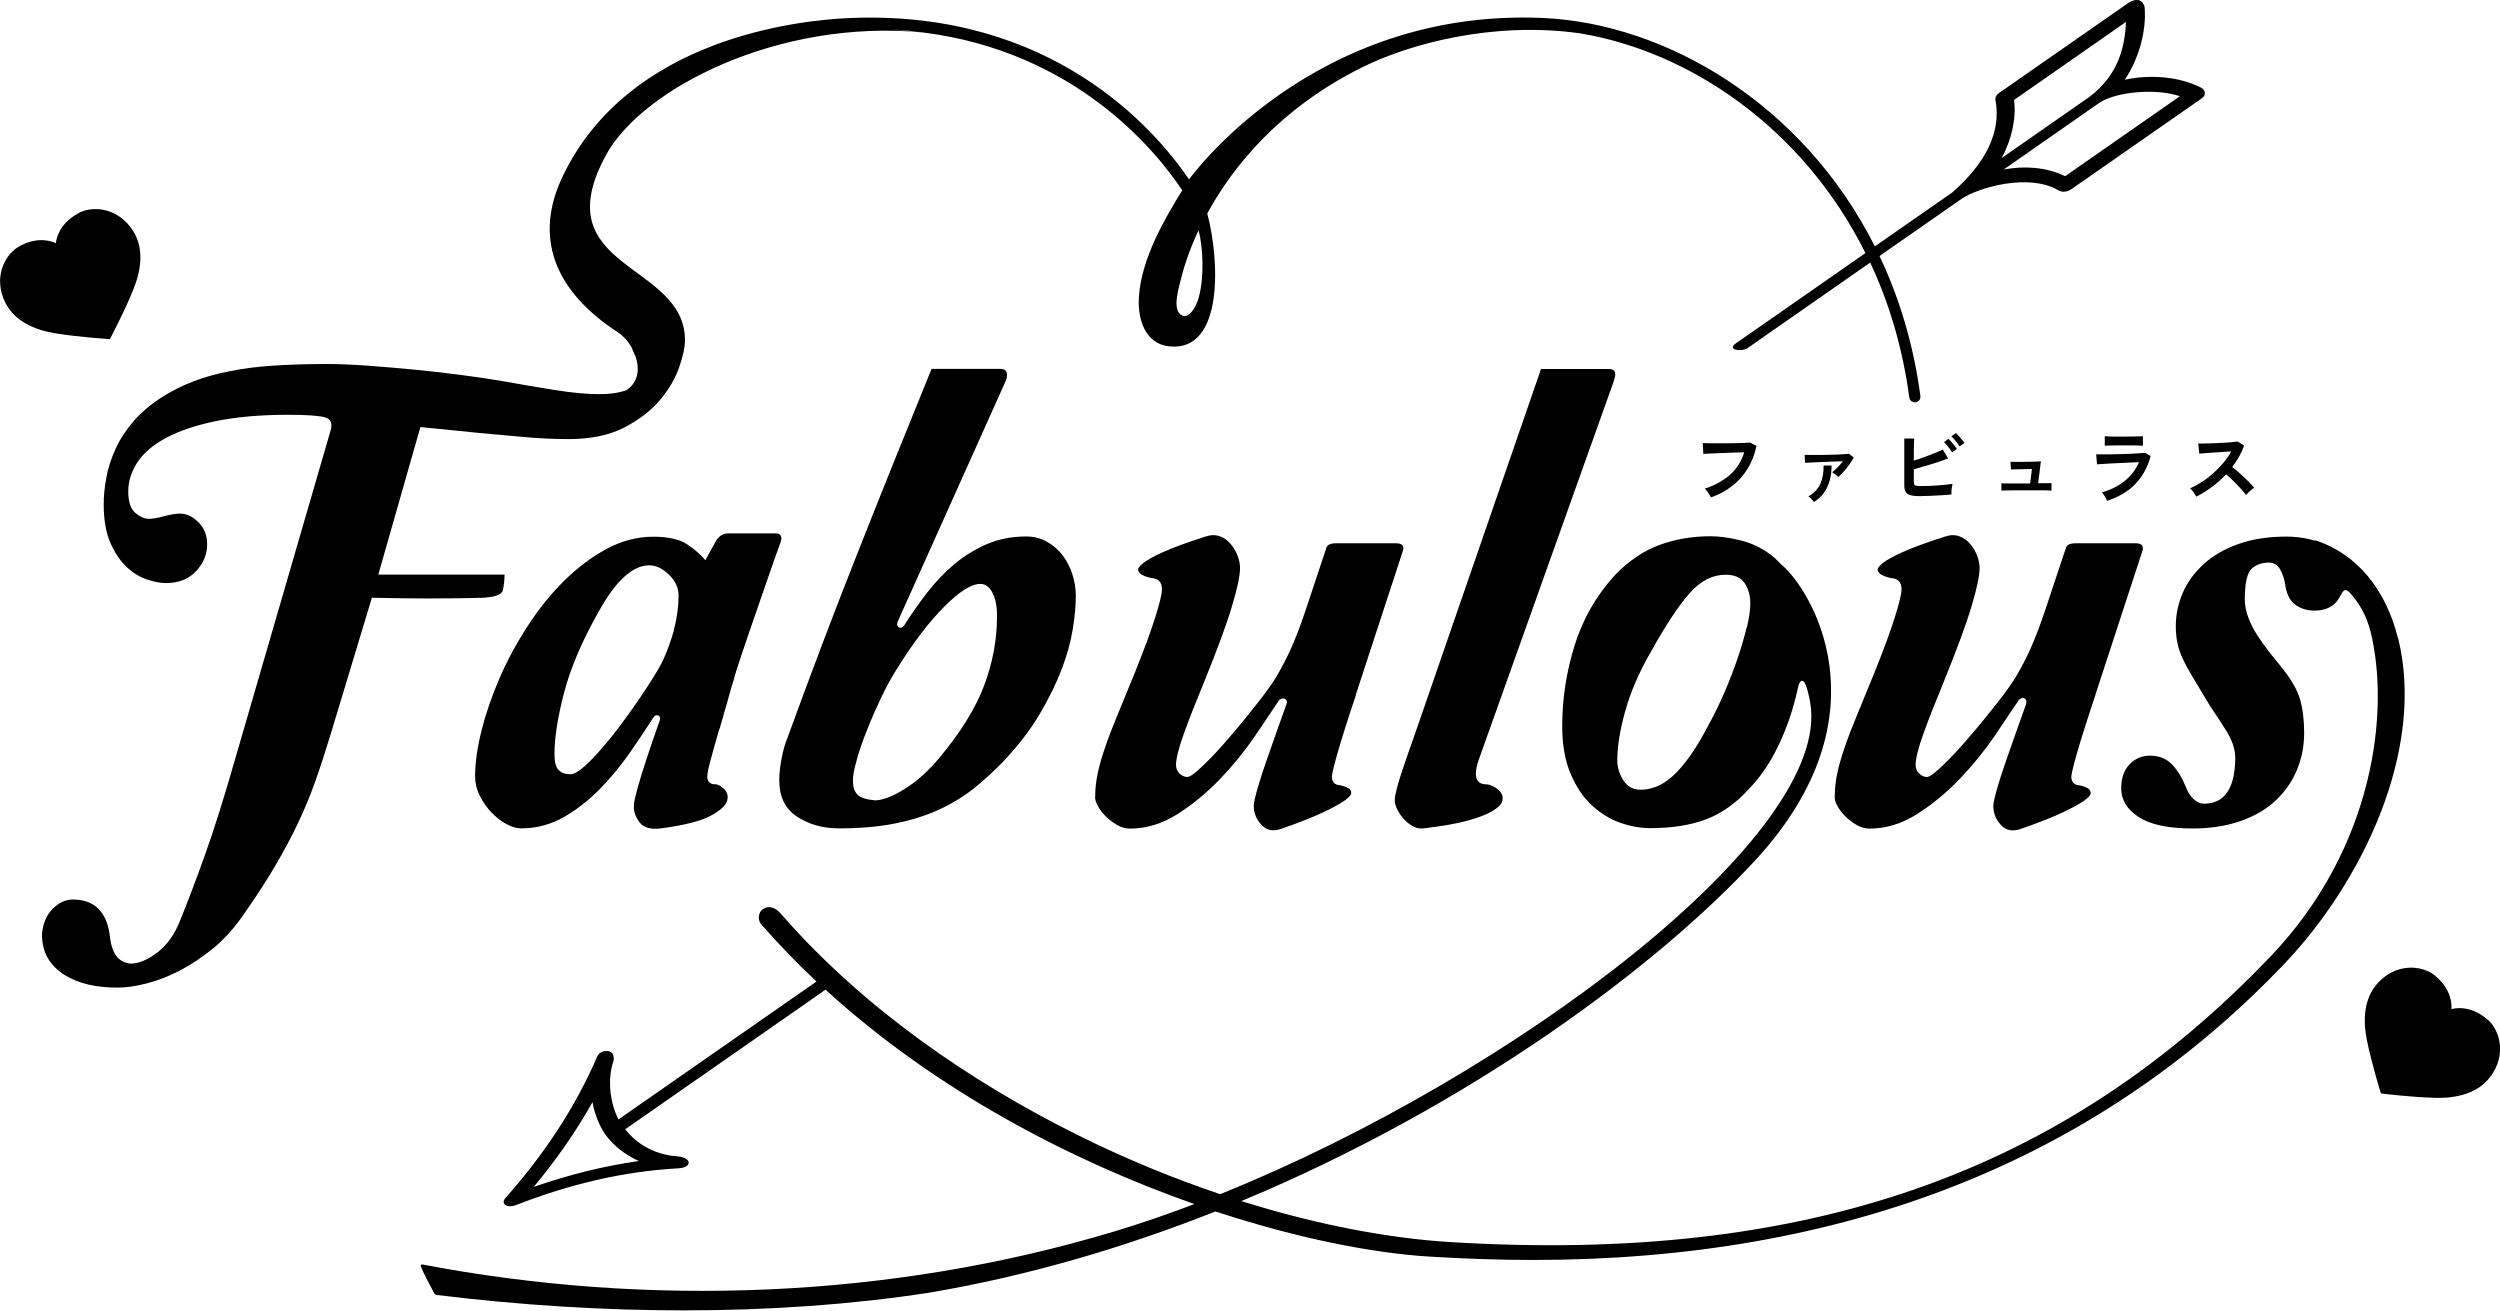
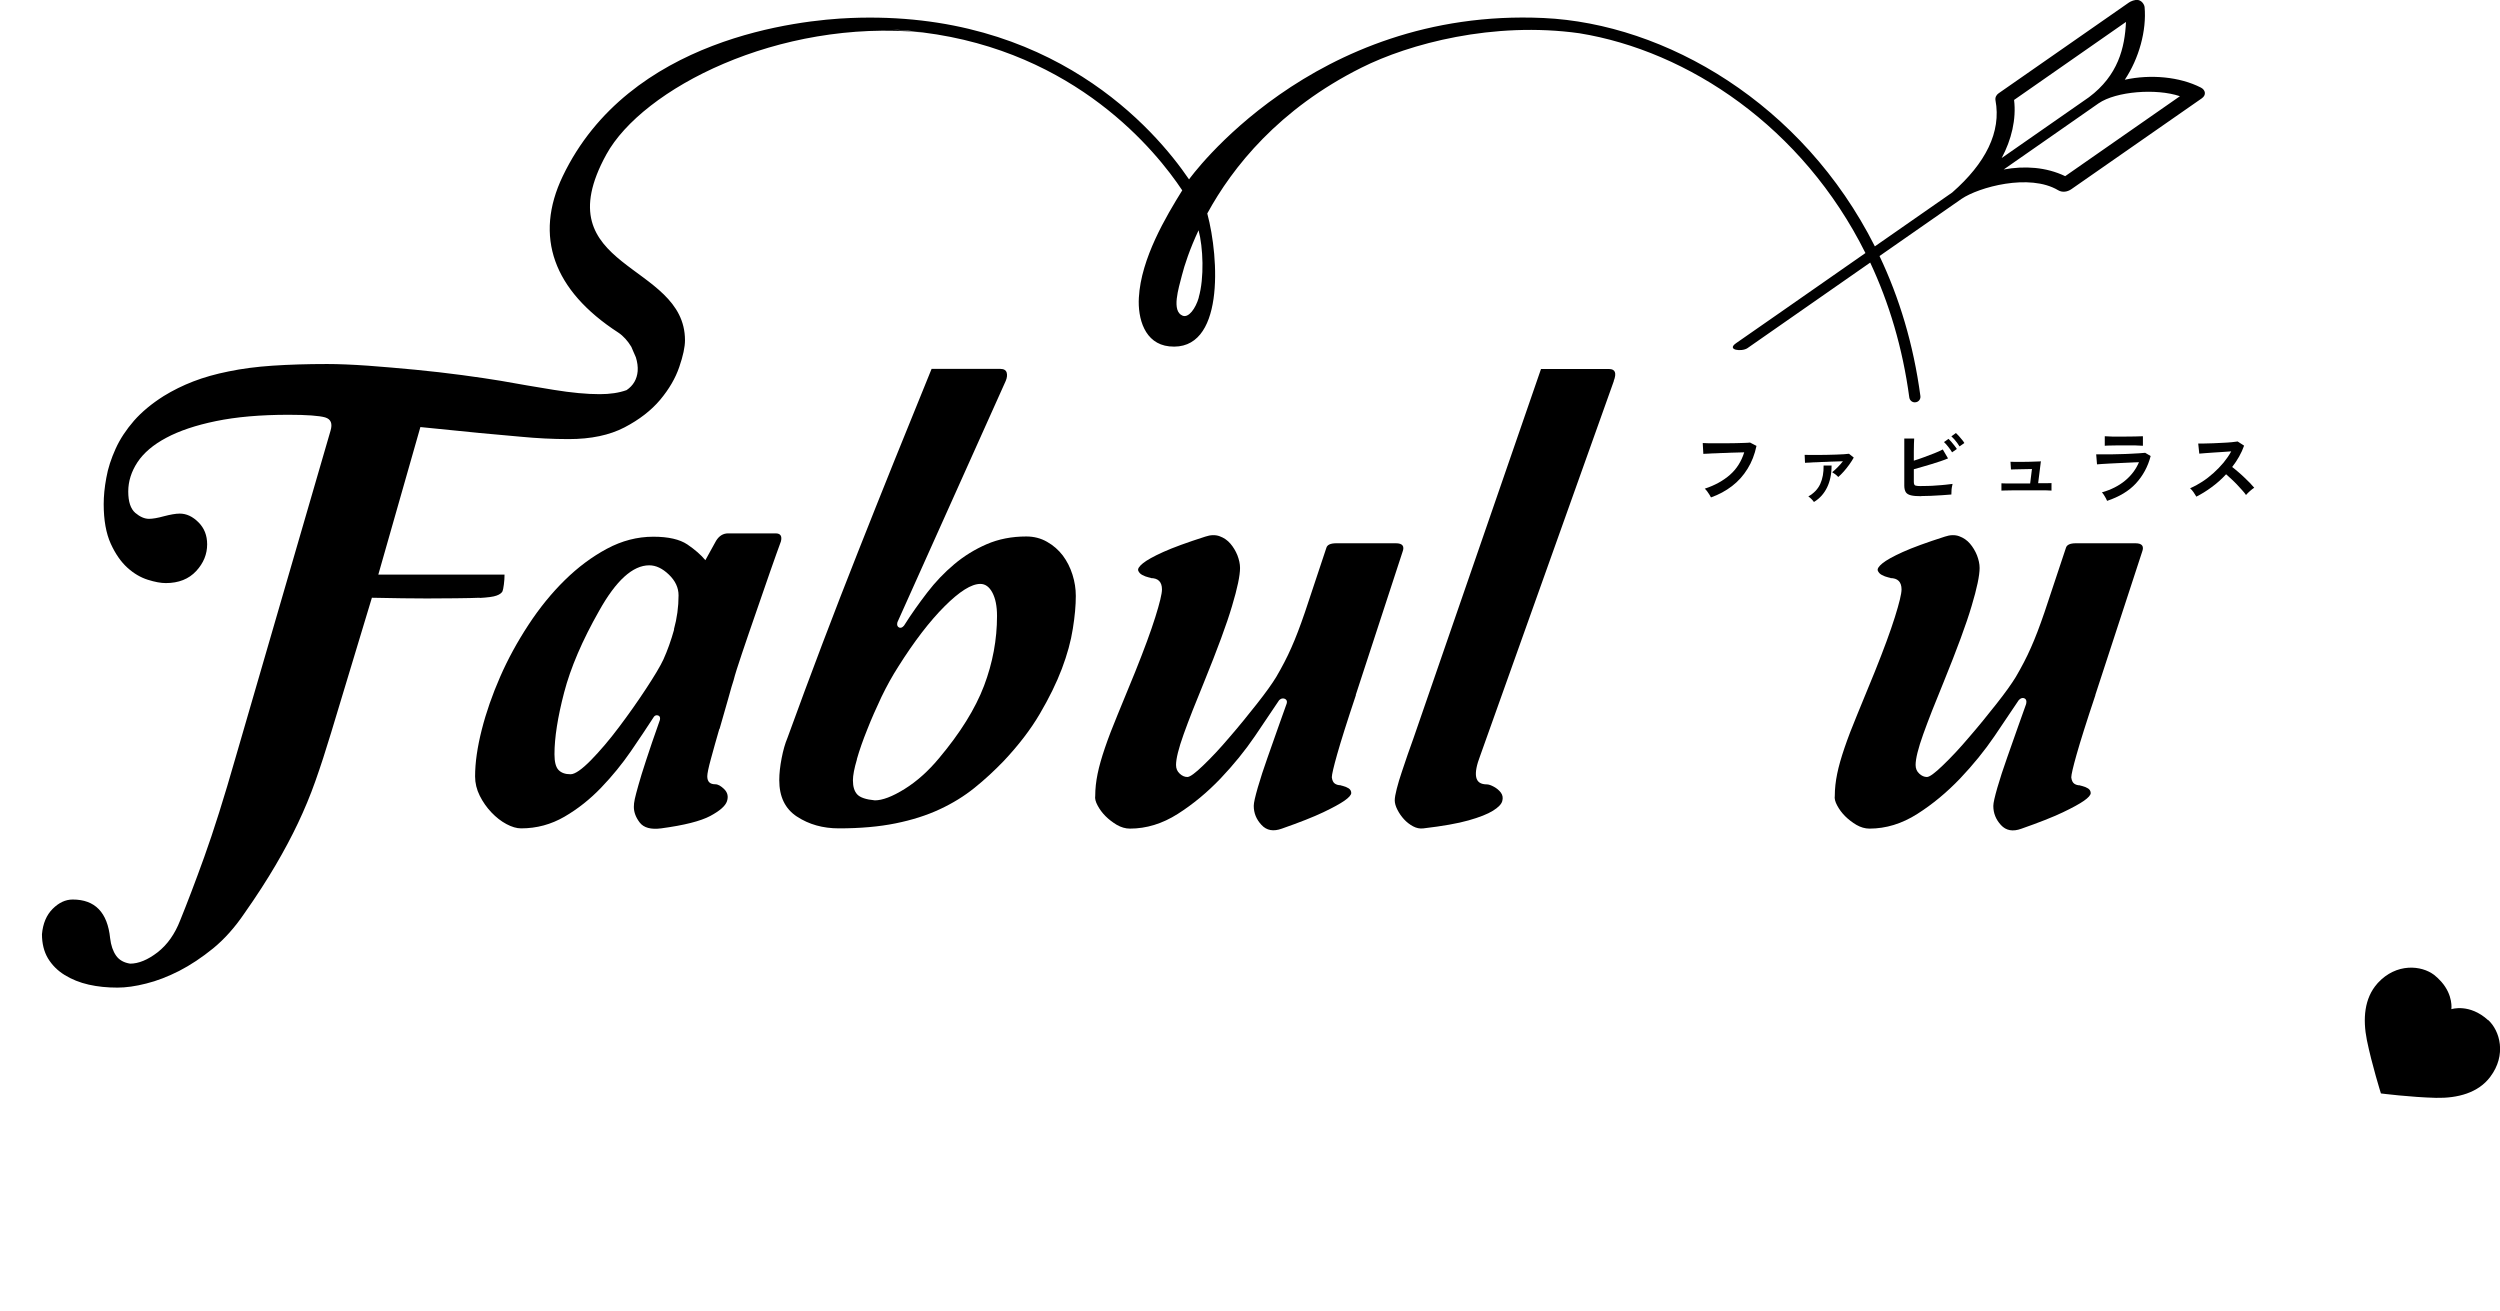
<svg xmlns="http://www.w3.org/2000/svg" id="_レイヤー_2" data-name="レイヤー_2" viewBox="0 0 209.75 109.97">
  <defs>
    <style>
      .cls-1 {
        
      }
    </style>
  </defs>
  <g id="_レイヤー_2-2" data-name="レイヤー_2">
    <g>
      <g>
        <path class="cls-1" d="M143.55,41.73c-.03-.06-.07-.13-.13-.23-.06-.09-.12-.19-.19-.28s-.14-.17-.2-.22c.85-.28,1.55-.67,2.11-1.16.56-.49.96-1.12,1.2-1.89-.21,0-.45.01-.72.02-.27,0-.54.02-.82.03-.28,0-.55.02-.8.03-.26,0-.48.02-.67.03-.19,0-.33.02-.42.02l-.05-.91c.13,0,.3.02.51.02.21,0,.44,0,.7,0s.52,0,.79,0c.27,0,.53,0,.79-.01.25,0,.48-.01.69-.02.21,0,.37-.02.49-.03l.54.28c-.15.72-.4,1.36-.75,1.92-.35.57-.78,1.05-1.3,1.45-.52.4-1.11.72-1.76.95Z" />
        <path class="cls-1" d="M154.22,40.01c-.05-.06-.13-.13-.23-.21-.11-.08-.2-.14-.27-.18.13-.1.28-.24.45-.41.17-.17.32-.34.45-.51-.19,0-.41.01-.65.02-.24,0-.5.02-.75.03-.26,0-.51.02-.74.03-.24,0-.45.02-.63.03-.18,0-.32.02-.41.02l-.03-.67c.11,0,.27,0,.46.01.2,0,.42,0,.67,0,.25,0,.5,0,.76-.01.26,0,.51-.01.75-.02s.46-.02.65-.03c.19-.01.33-.03.43-.04l.4.32c-.1.18-.22.37-.37.58s-.31.41-.47.59-.32.34-.46.46ZM152.19,42.12c-.04-.07-.11-.15-.2-.24-.09-.09-.18-.17-.27-.23.46-.26.8-.61,1-1.05.2-.44.29-.95.28-1.54h.67c0,.72-.13,1.33-.38,1.84-.25.51-.61.92-1.09,1.21Z" />
        <path class="cls-1" d="M161.18,41.63c-.36,0-.64-.02-.84-.07-.21-.05-.35-.13-.44-.26-.08-.13-.13-.31-.13-.55v-3.96h.83c0,.11-.01.26-.02.45,0,.19-.01.41-.01.66,0,.24,0,.49,0,.75.27-.08.55-.18.85-.29.3-.11.59-.22.87-.33.28-.11.52-.22.71-.32l.44.75c-.19.08-.4.16-.64.24-.24.08-.49.16-.75.24-.26.08-.52.16-.78.23s-.49.14-.7.2v1.05c0,.1.01.18.04.23.02.05.07.09.15.1.08.02.19.03.34.03.19,0,.41,0,.65-.01.24,0,.49-.02.74-.04.25-.02.5-.03.73-.06.23-.02.43-.05.6-.07-.02.08-.04.18-.06.29-.02.11-.03.23-.03.34,0,.11-.01.2-.01.26-.24.02-.51.04-.8.06-.3.02-.6.04-.91.05-.3.01-.58.02-.83.02ZM163.78,37.95c-.08-.14-.19-.3-.32-.46-.13-.17-.25-.3-.36-.4l.38-.27c.06.06.14.14.23.24.09.11.18.21.27.33.09.11.15.21.2.28l-.4.28ZM164.41,37.46c-.05-.09-.12-.19-.2-.3-.08-.1-.16-.21-.25-.31-.09-.1-.17-.18-.24-.24l.38-.28c.07.06.15.14.24.24.09.11.18.21.27.32.09.11.16.2.2.28l-.4.28Z" />
        <path class="cls-1" d="M167.92,41.18v-.63c.07,0,.18,0,.33.01.15,0,.33,0,.53,0,.2,0,.41,0,.64,0h.91l.15-1.21c-.14,0-.3,0-.48.01-.18,0-.36,0-.53.01-.17,0-.33,0-.47.01-.14,0-.23,0-.28.01l-.04-.65c.07,0,.19,0,.37.01.18,0,.38,0,.6,0,.23,0,.45,0,.67-.01.22,0,.42-.01.58-.02.17,0,.28-.01.33-.02l-.23,1.84c.26,0,.49,0,.7,0,.21,0,.34,0,.42-.01v.63c-.08,0-.22-.01-.44-.02-.21,0-.47,0-.75,0-.29,0-.57,0-.87,0h-.59c-.22,0-.44,0-.65,0-.21,0-.4,0-.57.01-.16,0-.27,0-.33.01Z" />
        <path class="cls-1" d="M176.79,42.03c-.03-.06-.06-.14-.11-.23-.05-.09-.1-.18-.16-.27-.06-.09-.11-.16-.17-.22.77-.22,1.42-.55,1.94-.98.52-.43.91-.94,1.17-1.55-.22,0-.48.02-.76.03s-.57.03-.86.04c-.29.01-.57.03-.83.04-.26.01-.49.03-.68.04-.19.01-.32.02-.39.03l-.07-.84c.12,0,.28,0,.5,0s.46,0,.72,0c.27,0,.55-.01.83-.02.29,0,.56-.02.83-.03.27-.01.51-.02.73-.04.21-.02.38-.03.5-.04l.46.27c-.23.89-.65,1.66-1.24,2.3-.59.64-1.4,1.12-2.41,1.46ZM176.59,37.4v-.8c.17.01.39.02.66.03.27,0,.59,0,.95,0s.65,0,.93-.01c.27,0,.49-.02.66-.02v.8c-.17-.01-.38-.02-.64-.03-.26,0-.57,0-.94,0-.2,0-.41,0-.61,0-.21,0-.4,0-.58.01-.18,0-.32.01-.42.02Z" />
        <path class="cls-1" d="M184.27,41.66c-.06-.1-.14-.22-.23-.36-.1-.14-.19-.25-.29-.33.34-.15.67-.33,1.01-.55.34-.22.66-.47.96-.74s.59-.57.84-.87c.25-.31.47-.62.64-.94-.22.01-.46.03-.72.05-.26.02-.52.03-.78.05-.26.02-.49.03-.7.05-.21.02-.37.03-.48.04l-.09-.85c.11,0,.28,0,.5,0,.22,0,.47-.01.75-.02.28-.01.55-.02.83-.04.28-.01.52-.03.74-.05.22-.02.39-.04.49-.06l.54.35c-.11.31-.25.62-.42.92-.17.3-.36.59-.58.87.16.12.32.26.5.41.18.15.35.31.52.47s.33.32.47.46c.14.15.26.28.36.4-.11.07-.23.16-.36.28-.13.11-.23.22-.33.33-.08-.12-.19-.26-.33-.41-.13-.15-.28-.31-.43-.47-.15-.16-.31-.31-.47-.46-.16-.15-.3-.28-.44-.4-.37.4-.77.76-1.21,1.08-.43.32-.87.59-1.31.81Z" />
      </g>
      <g>
        <path class="cls-1" d="M40.23,50.17c.69-.04,1.17-.1,1.43-.2.26-.09.43-.22.5-.36.07-.15.18-.91.17-1.4h-10.59s3.53-12.38,3.53-12.38l4.99.5c.93.08,2.07.18,3.42.31,1.35.13,2.69.2,4.03.2,1.87,0,3.43-.33,4.68-.98,1.25-.65,2.25-1.43,3-2.32.75-.9,1.28-1.81,1.6-2.75.32-.93.48-1.68.48-2.24,0-6.58-11.93-5.89-6.6-15.59,3.02-5.5,14.4-11.4,26.54-10.24,12.86,1.61,19.6,9.97,21.78,13.25-1.35,2.18-3.46,5.7-3.64,9-.1,1.73.47,3.87,2.55,4.09,4.64.49,4.2-7.39,3.19-11.15,2.12-3.89,6.01-8.77,12.93-12.23,4.03-2.02,11.07-3.9,18.29-2.89,9.12,1.48,18.73,7.86,24,18.44-2.36,1.64-4.72,3.29-7.07,4.93-1.26.88-2.52,1.76-3.78,2.63-.85.59.48.74.95.42,3.43-2.39,6.87-4.78,10.3-7.18,1.58,3.37,2.72,7.15,3.28,11.32.04.26.27.44.53.4.26-.03.44-.27.4-.53-.58-4.33-1.77-8.25-3.43-11.74,2.3-1.6,4.59-3.2,6.89-4.8,1.43-.97,5.68-2.16,8.1-.72.35.21.78.14,1.11-.09,3.65-2.54,7.29-5.08,10.94-7.62.4-.28.31-.7-.07-.9-1.8-.92-4.24-1.13-6.39-.66,1.19-1.78,1.84-4.13,1.66-6.11,0-.07-.14-.5-.54-.58-.27-.05-.62.11-.77.21-3.65,2.54-7.29,5.08-10.94,7.62-.19.13-.3.35-.26.58.5,2.66-.83,5.29-3.63,7.74-2.16,1.51-4.33,3.02-6.49,4.52-6.05-12.01-17.58-18.69-27.8-19.16-19.44-.89-29.74,13.54-29.74,13.54-2.87-4.22-11.52-14.23-28.41-13.54-4.25.17-18.57,1.64-24.14,13.28-2.41,5.04-.8,9.57,4.66,13.11.44.29.81.72,1.1,1.2.05.11.09.21.14.33.08.19.16.37.24.55.12.39.18.79.15,1.16-.06.68-.37,1.21-.93,1.59-.64.23-1.39.34-2.26.34-1.08,0-2.36-.12-3.84-.36-1.48-.24-2.96-.49-4.45-.76-.9-.15-1.98-.31-3.25-.48-1.27-.17-2.58-.32-3.92-.45-1.35-.13-2.67-.24-3.98-.34-1.31-.09-2.45-.14-3.42-.14-1.72,0-3.25.05-4.59.14-1.34.09-2.57.25-3.67.48-1.1.22-2.09.5-2.97.84-.88.34-1.71.75-2.49,1.23-1.01.64-1.84,1.33-2.49,2.07-.65.75-1.17,1.53-1.54,2.35-.37.82-.64,1.63-.78,2.44-.15.8-.22,1.54-.22,2.21,0,1.34.2,2.45.59,3.31.39.86.86,1.53,1.4,2.02.54.49,1.11.82,1.71,1.01.6.19,1.1.28,1.51.28,1.08,0,1.93-.34,2.55-1.01.62-.67.92-1.42.92-2.24,0-.75-.24-1.36-.73-1.85-.49-.49-1.01-.73-1.57-.73-.34,0-.78.08-1.32.22-.54.15-.96.22-1.26.22-.37,0-.76-.17-1.15-.5-.39-.34-.59-.93-.59-1.79,0-.86.26-1.68.78-2.47.52-.78,1.32-1.46,2.41-2.04,1.08-.58,2.47-1.05,4.17-1.4,1.7-.35,3.73-.53,6.08-.53,1.57,0,2.59.08,3.08.22.49.15.63.52.45,1.12l-7.96,27.4c-.97,3.4-1.85,6.18-2.63,8.35-.78,2.17-1.46,3.94-2.02,5.32-.45,1.16-1.08,2.05-1.9,2.69-.82.63-1.59.95-2.3.95-.52-.08-.92-.3-1.18-.67-.26-.37-.43-.86-.5-1.46-.22-2.17-1.27-3.25-3.14-3.25-.6,0-1.16.26-1.68.78-.52.52-.82,1.23-.9,2.13,0,.78.17,1.46.5,2.02.34.56.8,1.03,1.4,1.4.6.37,1.27.64,2.02.81.75.17,1.55.25,2.41.25.71,0,1.51-.11,2.41-.34.9-.22,1.82-.58,2.77-1.06.95-.49,1.9-1.12,2.86-1.9.95-.78,1.82-1.76,2.6-2.91,1.05-1.49,1.92-2.85,2.63-4.06.71-1.21,1.34-2.39,1.88-3.53.54-1.14,1.03-2.31,1.46-3.53.43-1.21.87-2.57,1.32-4.06l3.42-11.32c1.9.04,3.45.06,4.62.06s3.74-.02,4.43-.06ZM182.9,8.07c-3.21,2.24-6.42,4.47-9.63,6.71-1.61-.77-3.41-.88-5.16-.56,1.55-1.08,3.1-2.16,4.65-3.24,1.1-.77,2.21-1.54,3.31-2.31,1.47-1.01,4.84-1.27,6.82-.6ZM168.99,8.38c3.13-2.18,6.26-4.36,9.38-6.54-.1,2.17-.66,4.49-3.11,6.32-2.44,1.7-4.88,3.4-7.32,5.1.82-1.53,1.24-3.26,1.04-4.88ZM100.58,24.96c-.27.93-.85,1.72-1.35,1.53-.97-.37-.34-2.31-.07-3.38.22-.87.66-2.21,1.4-3.79.38,1.42.49,4,.01,5.64ZM74.89,2.48c.85.04,1.68.12,2.48.22l-2.48-.22Z" />
        <path class="cls-1" d="M60.37,61.16c.26-.9.5-1.75.73-2.55.22-.8.37-1.32.45-1.54.11-.45.35-1.2.7-2.24.35-1.05.74-2.17,1.15-3.36.41-1.19.81-2.35,1.2-3.47.39-1.12.7-1.98.92-2.58.11-.45-.04-.67-.45-.67h-3.98c-.41,0-.75.2-1.01.62l-.9,1.63c-.37-.45-.88-.89-1.51-1.32-.64-.43-1.59-.65-2.86-.65-1.34,0-2.64.34-3.89,1.01-1.25.67-2.43,1.55-3.53,2.63-1.1,1.08-2.12,2.33-3.05,3.75-.93,1.42-1.73,2.88-2.38,4.37-.65,1.49-1.17,2.97-1.54,4.43-.37,1.46-.56,2.76-.56,3.92,0,.56.13,1.1.39,1.62.26.52.59.99.98,1.4.39.41.81.74,1.26.98.45.24.86.36,1.23.36,1.31,0,2.52-.33,3.64-.98,1.12-.65,2.15-1.47,3.08-2.44.93-.97,1.76-1.99,2.49-3.05.73-1.06,1.37-2.03,1.93-2.89,0,0,.12-.19.36-.11.24.08.14.39.14.39-.49,1.38-.87,2.5-1.15,3.36-.28.86-.5,1.55-.64,2.07-.15.52-.25.92-.31,1.18-.06.26-.08.49-.08.67,0,.45.17.89.5,1.32.34.43.93.59,1.79.48,1.94-.26,3.31-.61,4.12-1.04.8-.43,1.27-.84,1.4-1.23.13-.39.06-.73-.22-1.01-.28-.28-.53-.42-.76-.42-.45,0-.67-.22-.67-.67,0-.22.1-.72.31-1.48.21-.77.44-1.6.7-2.49ZM56.56,52.81c-.26.93-.56,1.77-.9,2.52-.26.56-.75,1.38-1.46,2.46-.71,1.08-1.47,2.16-2.27,3.22-.8,1.07-1.59,1.99-2.35,2.77-.77.78-1.34,1.18-1.71,1.18-.45,0-.78-.12-1.01-.36s-.34-.68-.34-1.32c0-1.38.27-3.11.81-5.18.54-2.07,1.52-4.36,2.94-6.86,1.42-2.54,2.82-3.81,4.2-3.81.56,0,1.11.26,1.65.78.54.52.81,1.1.81,1.74,0,.97-.13,1.92-.39,2.86Z" />
        <path class="cls-1" d="M66.88,68.52c.99.65,2.16.98,3.5.98,1.79,0,3.38-.14,4.76-.42,1.38-.28,2.61-.67,3.7-1.18,1.08-.5,2.05-1.1,2.91-1.79.86-.69,1.68-1.45,2.47-2.27,1.23-1.31,2.24-2.62,3.02-3.95.78-1.33,1.4-2.59,1.85-3.78.45-1.19.76-2.32.92-3.36.17-1.05.25-1.96.25-2.75,0-.6-.09-1.19-.28-1.79-.19-.6-.46-1.13-.81-1.6-.36-.47-.79-.85-1.32-1.15-.52-.3-1.1-.45-1.74-.45-1.23,0-2.34.22-3.33.65-.99.43-1.9.99-2.72,1.68-.82.69-1.58,1.48-2.27,2.38-.69.9-1.34,1.81-1.93,2.75,0,0-.21.3-.44.17-.24-.13-.12-.45-.12-.45l9.08-20.23c.11-.26.14-.5.08-.7s-.23-.31-.53-.31h-5.77c-2.09,5.12-4.15,10.23-6.16,15.32-2.02,5.1-4,10.32-5.94,15.66-.19.45-.35,1.01-.48,1.68-.13.67-.2,1.29-.2,1.85,0,1.38.49,2.4,1.48,3.05ZM71.89,63.7c.22-.77.51-1.6.87-2.49.35-.9.76-1.81,1.2-2.75.45-.93.92-1.77,1.4-2.52,1.34-2.13,2.64-3.82,3.89-5.07,1.25-1.25,2.25-1.88,3-1.88.41,0,.75.24,1.01.73.26.49.39,1.14.39,1.96,0,1.98-.36,3.93-1.09,5.86-.73,1.92-1.99,3.95-3.78,6.08-.9,1.08-1.86,1.94-2.89,2.58-1.03.64-1.86.95-2.49.95-.75-.07-1.24-.24-1.48-.5-.24-.26-.36-.65-.36-1.18,0-.41.11-1,.34-1.77Z" />
        <path class="cls-1" d="M113.75,58.3l3.92-11.99c.19-.49,0-.73-.56-.73h-4.99c-.49,0-.77.13-.84.39l-1.79,5.38c-.41,1.2-.79,2.2-1.15,3-.35.8-.78,1.62-1.26,2.44-.34.56-.88,1.32-1.63,2.27-.75.95-1.51,1.89-2.3,2.8-.78.92-1.51,1.7-2.19,2.35-.67.65-1.12.98-1.34.98s-.44-.09-.64-.28c-.21-.19-.31-.43-.31-.73,0-.52.21-1.38.64-2.58.43-1.2,1-2.65,1.71-4.37,1.12-2.76,1.91-4.89,2.35-6.39.45-1.49.67-2.56.67-3.19,0-.34-.08-.69-.22-1.06-.15-.37-.35-.7-.59-.98-.24-.28-.54-.49-.9-.62-.35-.13-.76-.12-1.2.03-1.53.49-2.71.92-3.53,1.29-.82.37-1.39.69-1.71.95-.32.26-.45.47-.39.62.06.15.17.27.34.36.17.09.35.16.53.2.19.04.24.06.17.06.63,0,.95.32.95.95,0,.37-.19,1.15-.56,2.33-.37,1.18-.93,2.7-1.68,4.57-.56,1.38-1.06,2.59-1.48,3.61-.43,1.03-.78,1.95-1.06,2.77-.28.82-.49,1.55-.62,2.19-.13.64-.2,1.25-.2,1.85-.04.22.03.5.2.81.17.32.39.62.67.9.28.28.6.52.95.73.35.2.72.31,1.09.31,1.38,0,2.72-.41,4.01-1.23,1.29-.82,2.48-1.81,3.59-2.97,1.1-1.16,2.06-2.34,2.89-3.56.82-1.21,1.49-2.21,2.02-3,0,0,.2-.25.49-.13.29.13.13.46.13.46-.15.41-.37,1.04-.67,1.88-.3.84-.61,1.71-.92,2.61-.32.9-.59,1.73-.81,2.49-.22.77-.34,1.28-.34,1.54,0,.6.21,1.13.65,1.6.43.47,1,.57,1.71.31,1.49-.52,2.65-.98,3.47-1.37.82-.39,1.42-.72,1.79-.98.37-.26.56-.48.56-.64s-.08-.3-.22-.39c-.15-.09-.31-.16-.48-.2-.17-.04-.23-.06-.2-.06-.19,0-.35-.05-.48-.14-.13-.09-.22-.27-.25-.53,0-.22.15-.87.45-1.93.3-1.06.82-2.72,1.57-4.96Z" />
        <path class="cls-1" d="M135.39,31.97c.26-.67.13-1.01-.39-1.01h-5.71s-10.7,30.98-10.7,30.98c-.15.41-.31.86-.48,1.35s-.34.98-.5,1.48c-.17.5-.31.97-.42,1.4-.11.43-.17.76-.17.98s.07.49.22.78c.15.3.34.57.56.81.22.24.48.44.76.59.28.15.57.21.87.17,1.61-.19,2.87-.41,3.78-.67.92-.26,1.6-.53,2.05-.81.45-.28.71-.55.78-.81.07-.26.04-.49-.11-.7-.15-.2-.35-.37-.59-.5-.24-.13-.44-.2-.59-.2-.52,0-.82-.2-.9-.62-.08-.41.04-1.01.34-1.79l11.21-31.43Z" />
        <path class="cls-1" d="M175.8,58.3l3.92-11.99c.19-.49,0-.73-.56-.73h-4.99c-.49,0-.77.13-.84.39l-1.79,5.38c-.41,1.2-.79,2.2-1.15,3-.35.8-.78,1.62-1.26,2.44-.34.56-.88,1.32-1.63,2.27-.75.95-1.51,1.89-2.3,2.8-.78.92-1.51,1.7-2.19,2.35-.67.65-1.12.98-1.34.98s-.44-.09-.64-.28c-.21-.19-.31-.43-.31-.73,0-.52.21-1.38.64-2.58.43-1.2,1-2.65,1.71-4.37,1.12-2.76,1.91-4.89,2.35-6.39.45-1.49.67-2.56.67-3.19,0-.34-.08-.69-.22-1.06-.15-.37-.35-.7-.59-.98-.24-.28-.54-.49-.9-.62-.35-.13-.76-.12-1.2.03-1.53.49-2.71.92-3.53,1.29-.82.37-1.39.69-1.71.95-.32.26-.45.47-.39.62.06.15.17.27.34.36.17.09.35.16.53.2.19.04.24.06.17.06.63,0,.95.32.95.95,0,.37-.19,1.15-.56,2.33-.37,1.18-.93,2.7-1.68,4.57-.56,1.38-1.06,2.59-1.48,3.61-.43,1.03-.78,1.95-1.06,2.77-.28.82-.49,1.55-.62,2.19-.13.64-.2,1.25-.2,1.85-.04.22.03.5.2.81.17.32.39.62.67.9s.6.52.95.73c.35.2.72.31,1.09.31,1.38,0,2.72-.41,4.01-1.23,1.29-.82,2.48-1.81,3.59-2.97,1.1-1.16,2.06-2.34,2.89-3.56.82-1.21,1.49-2.21,2.02-3,0,0,.22-.29.49-.17.27.12.13.51.13.51-.15.41-.37,1.04-.67,1.88-.3.84-.61,1.71-.92,2.61-.32.9-.59,1.73-.81,2.49-.22.77-.34,1.28-.34,1.54,0,.6.21,1.13.64,1.6.43.47,1,.57,1.71.31,1.49-.52,2.65-.98,3.47-1.37.82-.39,1.42-.72,1.79-.98.37-.26.56-.48.56-.64s-.08-.3-.22-.39c-.15-.09-.31-.16-.48-.2-.17-.04-.23-.06-.2-.06-.19,0-.35-.05-.48-.14-.13-.09-.22-.27-.25-.53,0-.22.15-.87.45-1.93.3-1.06.82-2.72,1.57-4.96Z" />
-         <path class="cls-1" d="M201.19,53.55c-1.02-4.13-3.45-7.04-6.84-8.19-.07-.02-.15-.02-.22-.01-.19-.06-.37-.12-.58-.16-.58-.11-1.15-.17-1.71-.17-1.53,0-2.88.21-4.03.62-1.16.41-2.13.97-2.91,1.68-.78.71-1.37,1.51-1.76,2.41-.39.9-.59,1.83-.59,2.8,0,.52.05,1,.14,1.43.09.43.23.85.42,1.26.19.41.43.87.73,1.37.3.5.65,1.09,1.06,1.77.37.64.72,1.19,1.04,1.65.32.47.6.9.84,1.29.24.39.43.78.56,1.15.13.37.2.78.2,1.23-.04,2.5-.92,3.75-2.63,3.75-.3,0-.59-.13-.87-.39-.28-.26-.49-.6-.64-1.01-.34-.82-.74-1.46-1.2-1.93-.47-.47-1.07-.7-1.82-.7-.67,0-1.24.24-1.71.73-.47.49-.7,1.16-.7,2.02,0,.97.5,1.77,1.48,2.41.99.63,2.49.95,4.51.95,1.49,0,2.83-.21,4.01-.62,1.18-.41,2.16-.98,2.94-1.71.78-.73,1.38-1.58,1.79-2.55.41-.97.62-2.02.62-3.14,0-1.08-.12-2.04-.36-2.86-.24-.82-.81-1.77-1.71-2.86-.22-.26-.5-.61-.84-1.04-.34-.43-.66-.89-.98-1.37-.32-.48-.58-.99-.78-1.51-.21-.52-.31-1.04-.31-1.57,0-1.38.2-2.24.59-2.58.39-.34.87-.5,1.43-.5.41,0,.72.18.92.53.2.35.35.74.42,1.15.11.9.4,1.51.87,1.85.47.34,1,.5,1.6.5.82,0,1.45-.25,1.88-.76.14-.17.25-.36.35-.57v.02c.26-.52.43-.5.74-.2.79.86,1.41,1.92,1.75,3.27,1.63,6.6.34,18.08-8.34,27.2-17.37,18.23-38.99,25.88-69.01,24.01-4.67-.29-10.68-1.32-17.39-3.43,19.29-8.03,35.03-19.8,43.17-28.65,11.25-12.23,4.5-22.82,2.15-24.74,0,0,0,0,0,.01-.28-.31-.57-.59-.88-.83-.8-.6-1.66-1.01-2.58-1.23-.92-.22-1.75-.34-2.49-.34-1.53,0-2.96.24-4.29.73-1.33.49-2.57,1.33-3.73,2.52-1.57,1.72-2.7,3.69-3.39,5.91-.69,2.22-1.04,4.47-1.04,6.75,0,1.57.23,2.9.7,4.01.47,1.1,1.06,1.99,1.79,2.66.73.67,1.52,1.16,2.38,1.46.86.3,1.7.45,2.52.45,1.79,0,3.34-.24,4.65-.73,1.31-.49,2.5-1.33,3.59-2.52.9-.93,1.64-1.98,2.24-3.14.6-1.16,1.07-2.33,1.43-3.53.19-.63.35-1.25.48-1.86h0c.12-.61.4-.79.63-.29.15.39.29.89.4,1.56,1.87,11.02-24.75,31.25-49.51,41.22-3.79-1.28-7.78-2.89-11.87-4.92-9.09-4.51-18.08-10.69-24.99-18.61-.03-.03-.05-.06-.08-.09-.24-.25-.77-.69-1.38-.32-.51.31-.44,1.02-.2,1.28.03.03.05.06.08.09,1.45,1.66,2.98,3.23,4.57,4.73-5.07,3.53-10.15,7.07-15.22,10.6-.46.32-.92.64-1.39.97-.76-1.51-.92-3.42-.42-4.91.03-.1.13-.78-.51-.83-.4-.03-.73.18-.84.43-1.88,4.38-4.56,8.35-7.72,11.91-.13.15-.2.32-.08.5h0c.21.3.77.17,1.04.06,4.36-1.7,8.91-2.81,13.59-3.06.38-.02.77-.17.82-.41.1-.5-.87-.59-1.01-.6-.43-.03-.86-.11-1.28-.23-1.22-.35-2.24-1.05-3.03-2.03,5.12-3.57,10.24-7.14,15.37-10.71.48-.34.96-.67,1.44-1.01,9.28,8.48,20.64,14.37,30.95,17.99-2.27.86-4.52,1.64-6.73,2.3-18.73,5.64-39.1,6.39-58.03,2.77-.03,0-.18-.01-.14.14.09.36,1.01,2.06,1.07,2.18.06.12.13.22.28.24,7.03.86,14,1.29,20.71,1.29,7.21,0,14.13-.49,20.56-1.48h0s0,0,0,0c8.37-1.41,16.47-3.82,24.05-6.82,6.87,2.26,13.18,3.5,17.97,3.79,2.97.18,5.85.28,8.67.28,25.97,0,47.19-8.21,63.04-24.85,6.44-6.76,11.88-17.83,9.54-27.34ZM146.55,52.61c-.19.8-.44,1.67-.76,2.61-.32.93-.68,1.88-1.09,2.83-.41.95-.84,1.84-1.29,2.66-.56,1.08-1.1,1.99-1.62,2.72-.52.73-1.02,1.3-1.48,1.71-.47.41-.92.7-1.37.87-.45.17-.88.25-1.29.25-.64,0-1.12-.27-1.46-.81-.34-.54-.5-1.09-.5-1.65,0-1.16.22-2.54.67-4.15.45-1.61,1.16-3.25,2.13-4.93,1.27-2.28,2.36-3.93,3.28-4.96.91-1.03,1.91-1.54,3-1.54.75,0,1.28.23,1.6.7.32.47.48,1.04.48,1.71,0,.52-.09,1.19-.28,1.99ZM53.6,97.41c-3,.42-5.95,1.18-8.82,2.17,1.85-2.22,3.52-4.59,4.93-7.11.17.95.52,1.87,1.05,2.68.72,1,1.72,1.76,2.84,2.26Z" />
      </g>
-       <path class="cls-1" d="M6.64,17.86c-1.89.97-1.95,2.55-1.95,2.55,0,0-1.02-.57-2.45-.03-.13.05-.26.1-.39.17,0,0-.01,0-.02,0-.11.06-.22.12-.33.19-1.14.71-2.08,2.6-1.05,4.66.01.02.03.05.04.07.76,1.45,2.35,2.2,4.12,2.49,2.07.34,4.61.49,4.61.49h0s0,0,0,0h0s1.2-2.25,1.98-4.19c.68-1.69.87-3.46-.03-4.88-1.23-1.95-3.33-2.14-4.53-1.53Z" />
      <path class="cls-1" d="M208.75,85.59c-1.57-1.43-3.08-.92-3.08-.92,0,0,.17-1.15-.84-2.3-.09-.1-.19-.2-.3-.31,0,0,0,0-.01-.01-.09-.08-.19-.16-.29-.25-1.07-.82-3.17-1.02-4.73.67-.02.02-.03.04-.05.06-1.09,1.23-1.22,2.97-.87,4.73.42,2.06,1.18,4.48,1.18,4.48h0s0,0,0,0h0s2.52.32,4.62.37c1.82.04,3.55-.42,4.55-1.76,1.39-1.84.82-3.87-.18-4.78Z" />
    </g>
  </g>
</svg>